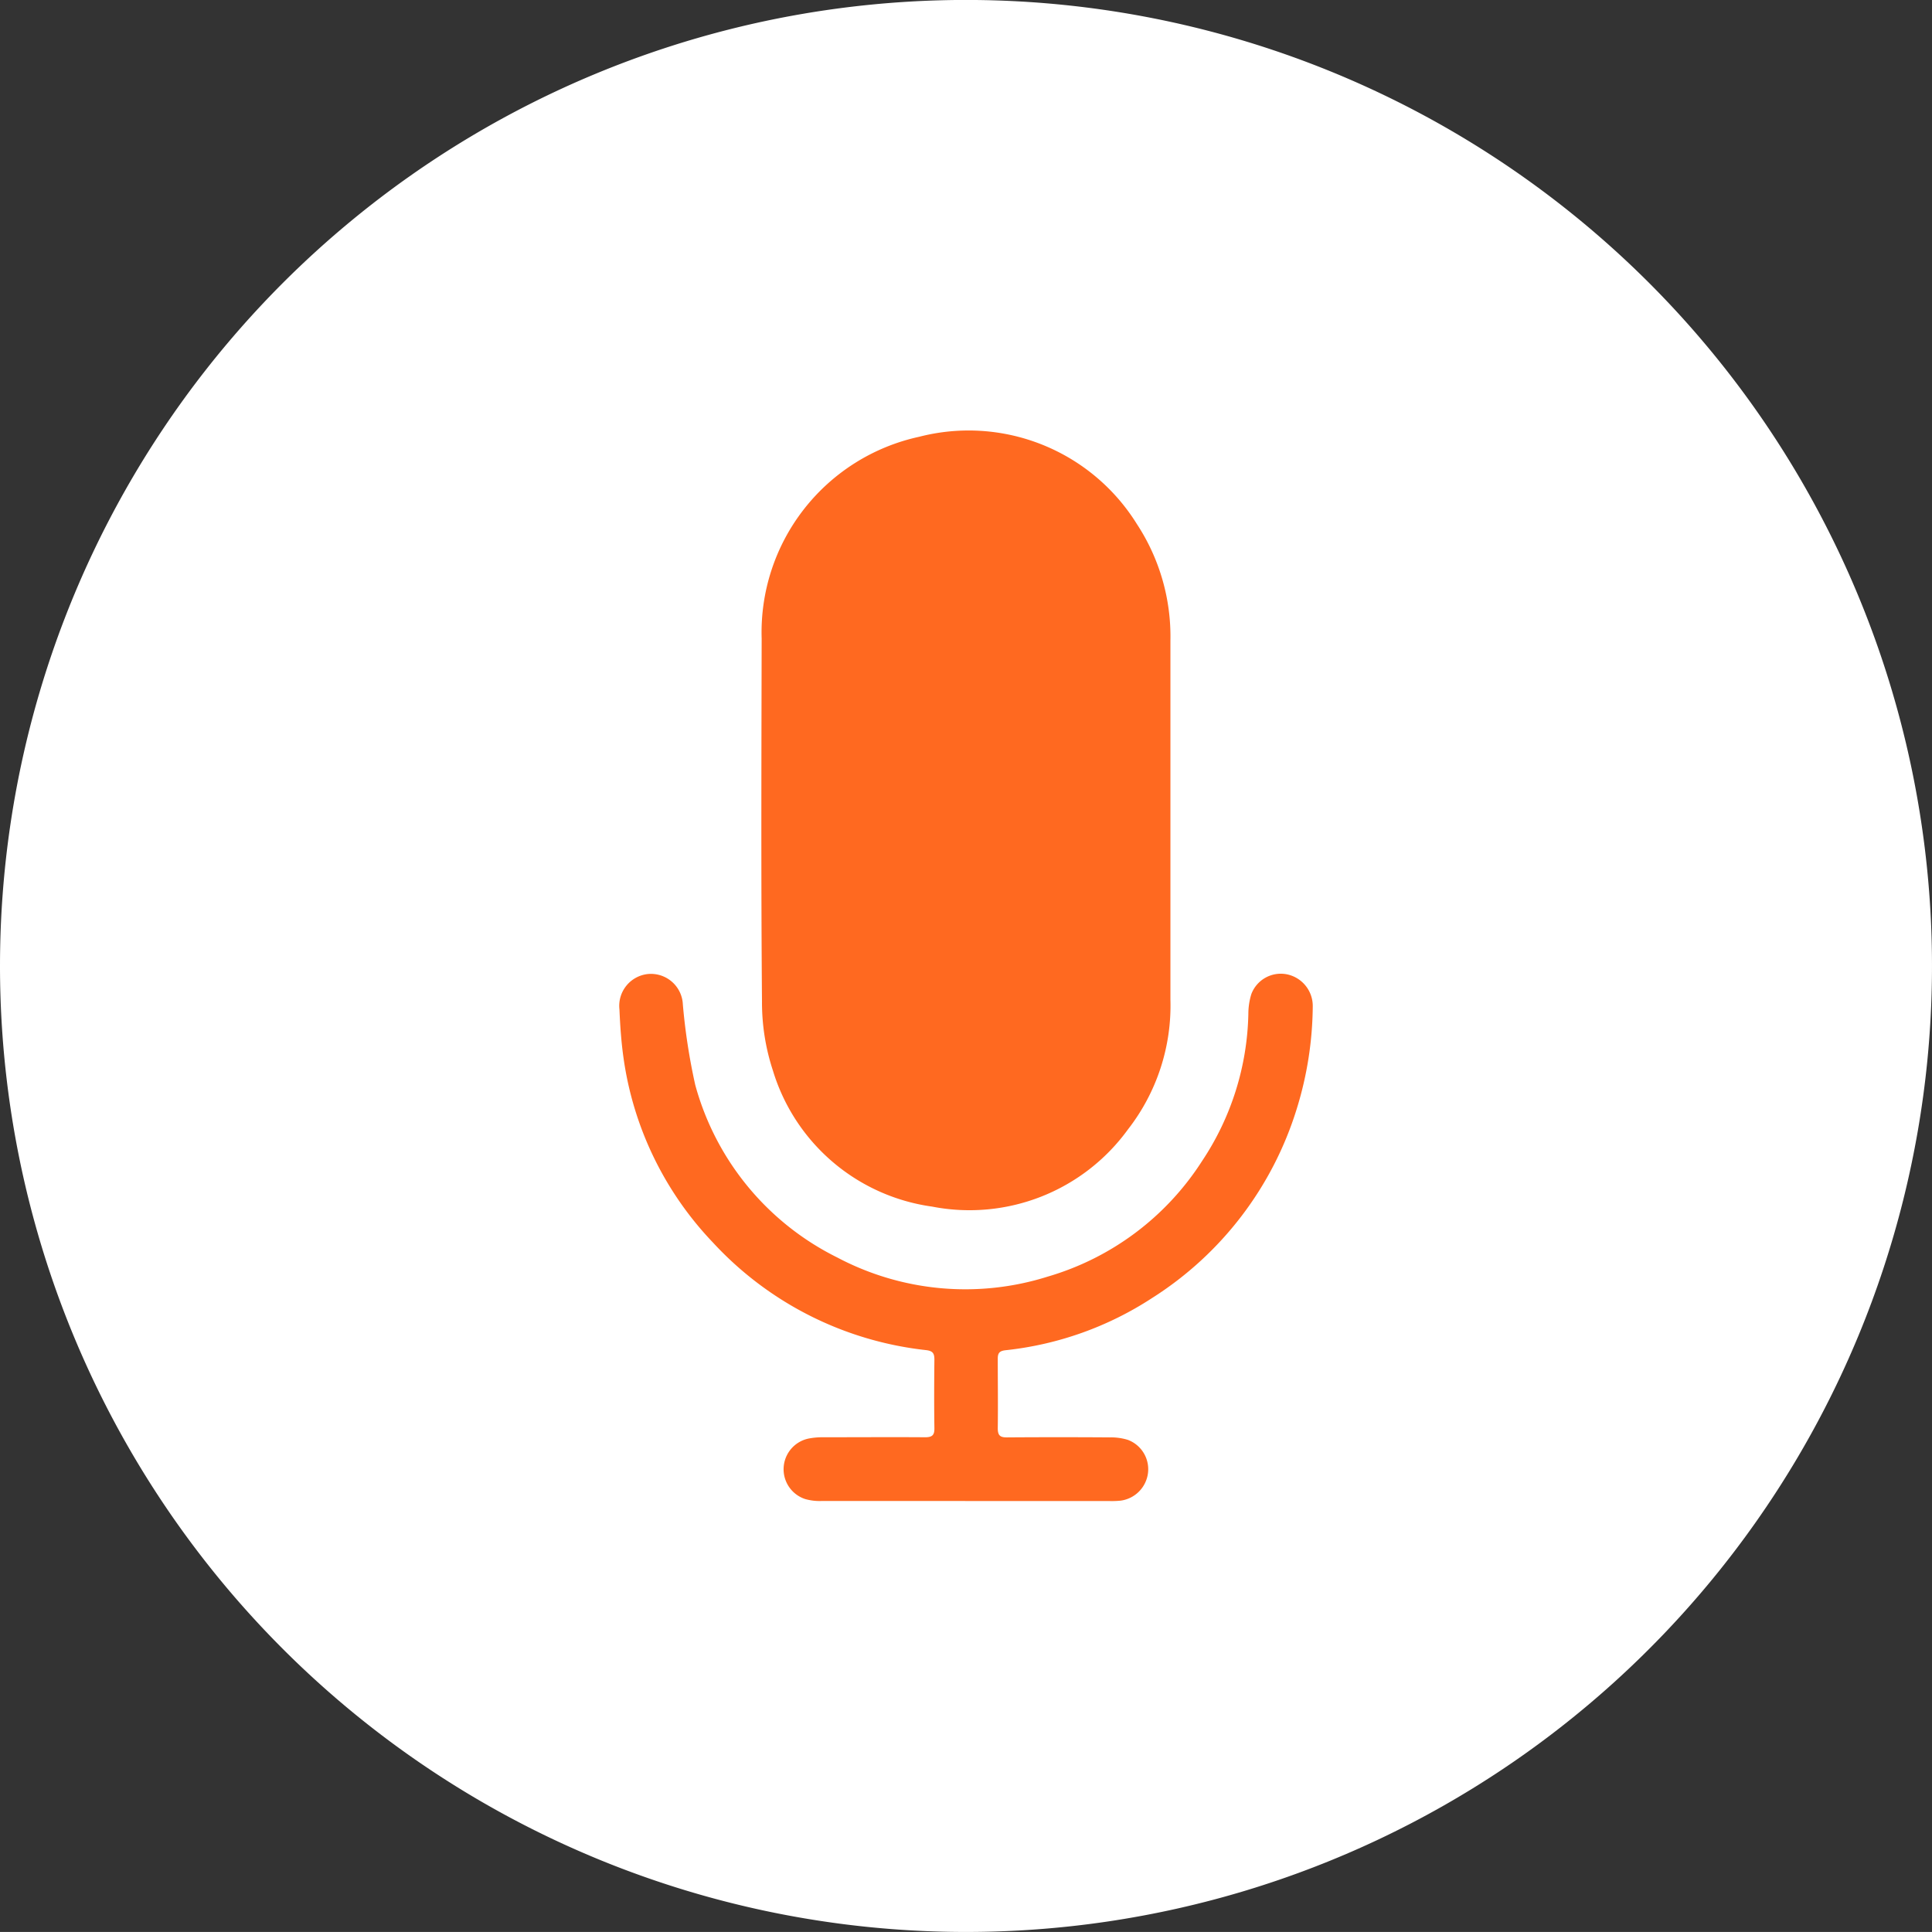
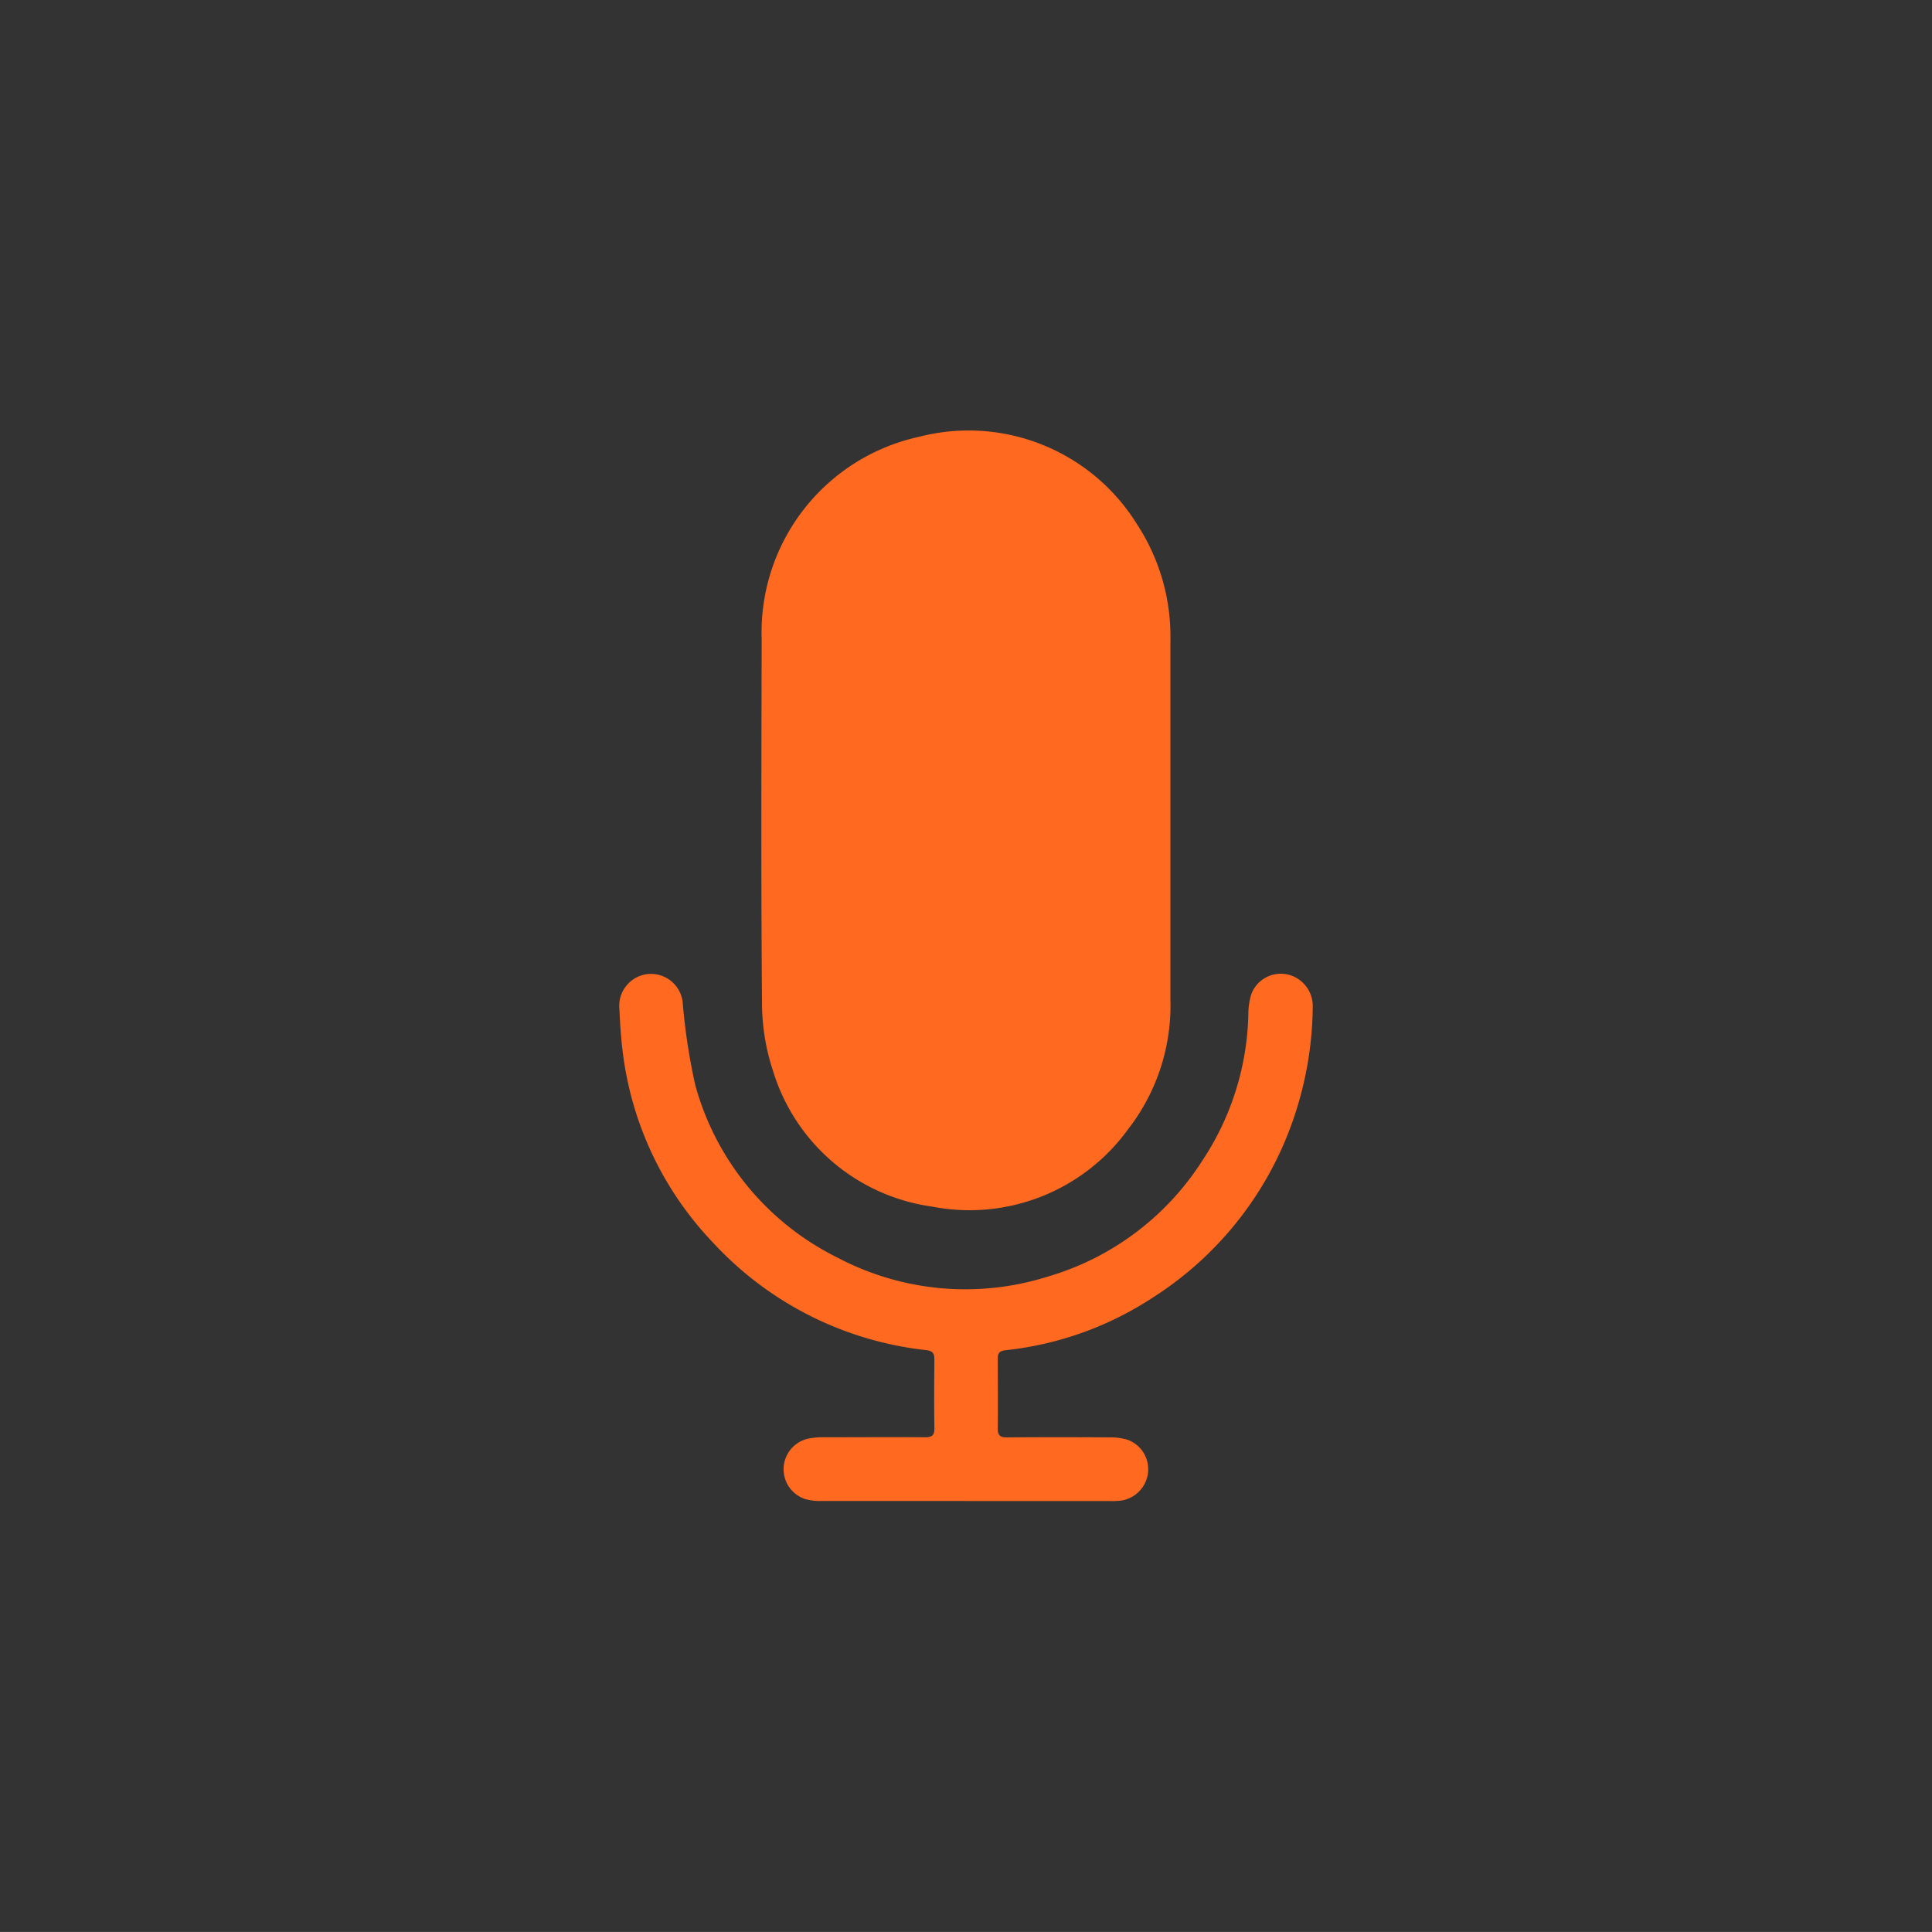
<svg xmlns="http://www.w3.org/2000/svg" id="Group_958" data-name="Group 958" width="46.83" height="46.829" viewBox="0 0 46.83 46.829">
  <rect x="0" y="0" width="46.83" height="46.829" fill="#333333" stroke="none" />
  <g id="Group_938" data-name="Group 938">
-     <path id="Path_594" data-name="Path 594" d="M12.076,24.152A23.415,23.415,0,1,0-11.339.737,23.415,23.415,0,0,0,12.076,24.152" transform="translate(11.339 22.677)" fill="#fff" />
-   </g>
+     </g>
  <g id="Group_946" data-name="Group 946" transform="translate(18.454 10.446)">
    <path id="Path_595" data-name="Path 595" d="M5.114,4.876v4.33a4.885,4.885,0,0,1-1.03,3.147A4.743,4.743,0,0,1-.662,14.223a4.708,4.708,0,0,1-3.86-3.3,5.271,5.271,0,0,1-.264-1.666C-4.81,6.326-4.8,3.391-4.794.457A4.851,4.851,0,0,1-.976-4.437,4.8,4.8,0,0,1,4.3-2.323,4.965,4.965,0,0,1,5.114.5q0,2.19,0,4.378" transform="translate(4.802 4.578)" fill="#ff6920" />
  </g>
  <g id="Group_947" data-name="Group 947" transform="translate(15.01 23.603)">
    <path id="Path_596" data-name="Path 596" d="M4.325,6.591c-1.163,0-2.327,0-3.49,0a1.284,1.284,0,0,1-.388-.047A.76.76,0,0,1,.54,5.075a1.775,1.775,0,0,1,.347-.029c.822,0,1.644-.006,2.466,0,.176,0,.229-.054.225-.227-.008-.549-.006-1.1,0-1.652,0-.149-.033-.213-.2-.233A8.25,8.25,0,0,1-1.786.33a8.106,8.106,0,0,1-2.17-4.469c-.056-.39-.083-.785-.1-1.181a.776.776,0,0,1,.694-.863.775.775,0,0,1,.843.741,14.81,14.81,0,0,0,.3,1.947A6.605,6.605,0,0,0,1.225.689a6.638,6.638,0,0,0,5.1.463,6.654,6.654,0,0,0,3.74-2.8,6.668,6.668,0,0,0,1.123-3.566,1.636,1.636,0,0,1,.072-.481.763.763,0,0,1,.859-.481.784.784,0,0,1,.63.787,8.586,8.586,0,0,1-.388,2.474,8.338,8.338,0,0,1-3.5,4.582A8.052,8.052,0,0,1,5.306,2.936c-.155.017-.194.072-.192.215,0,.56.008,1.119,0,1.677,0,.18.062.223.229.221q1.245-.009,2.49,0a1.393,1.393,0,0,1,.434.06.76.76,0,0,1,.487.814.771.771,0,0,1-.659.659,2.1,2.1,0,0,1-.279.01H4.325" transform="translate(4.061 6.189)" fill="#ff6920" />
  </g>
</svg>